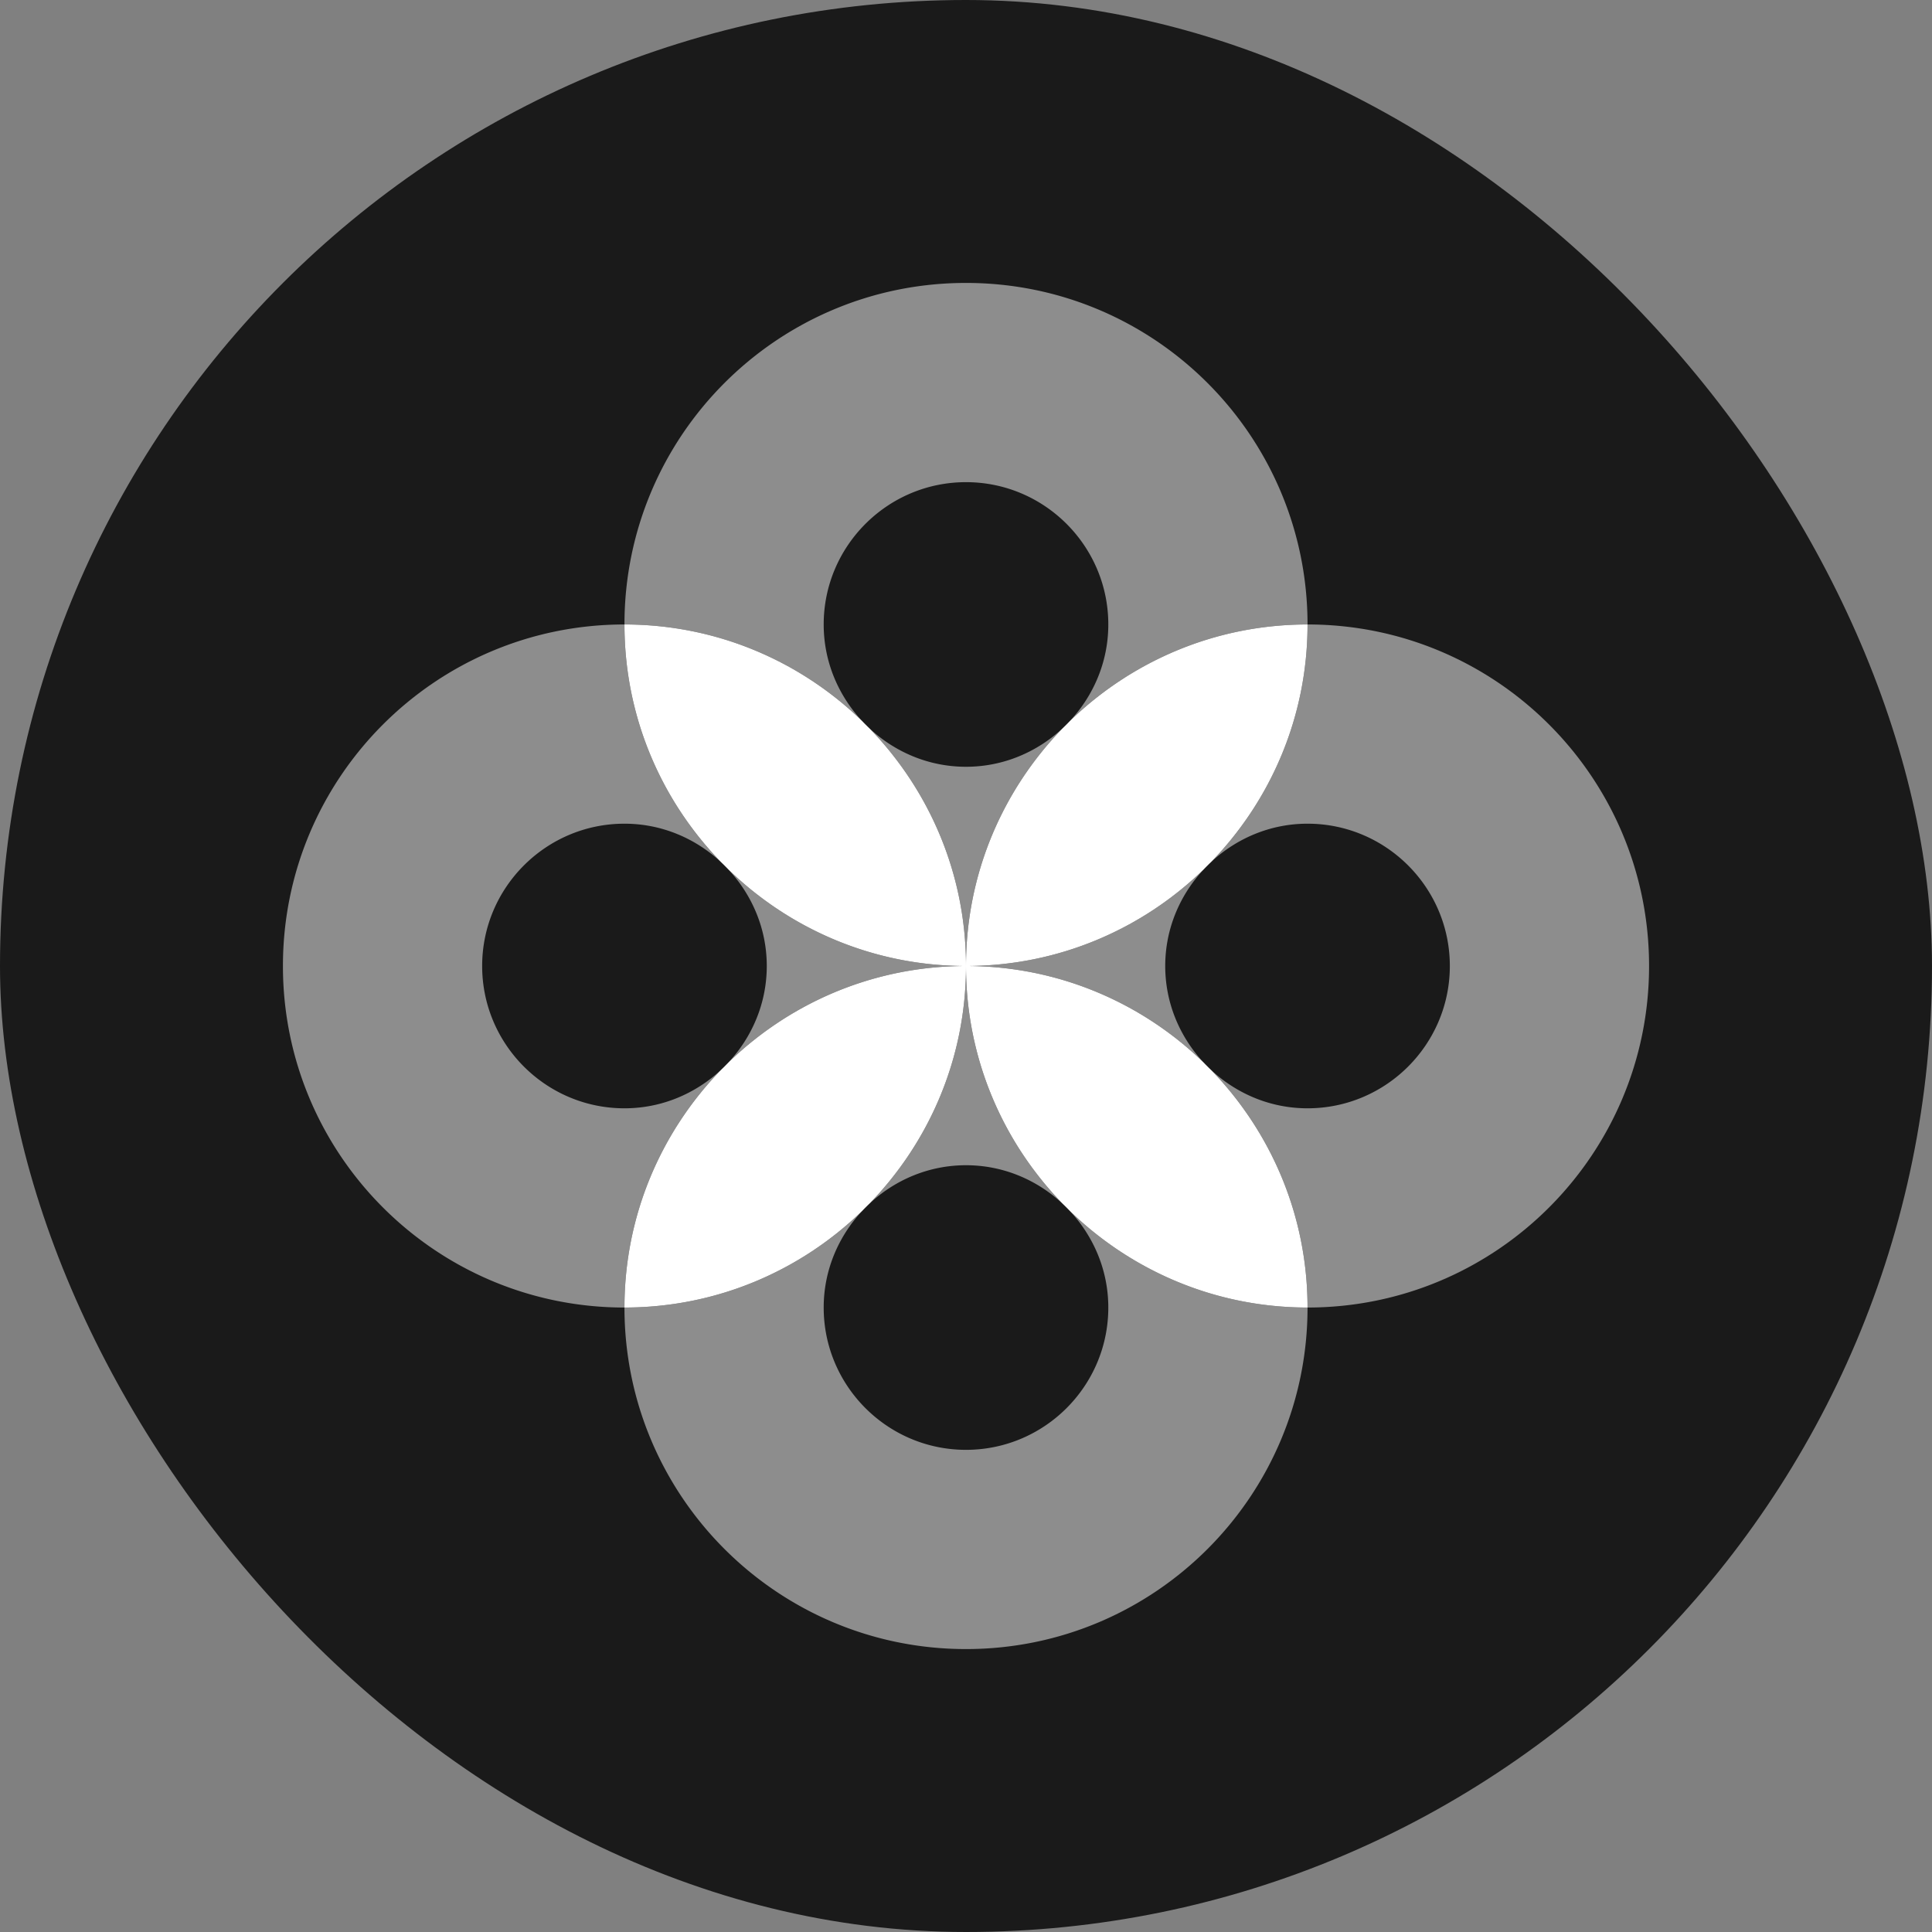
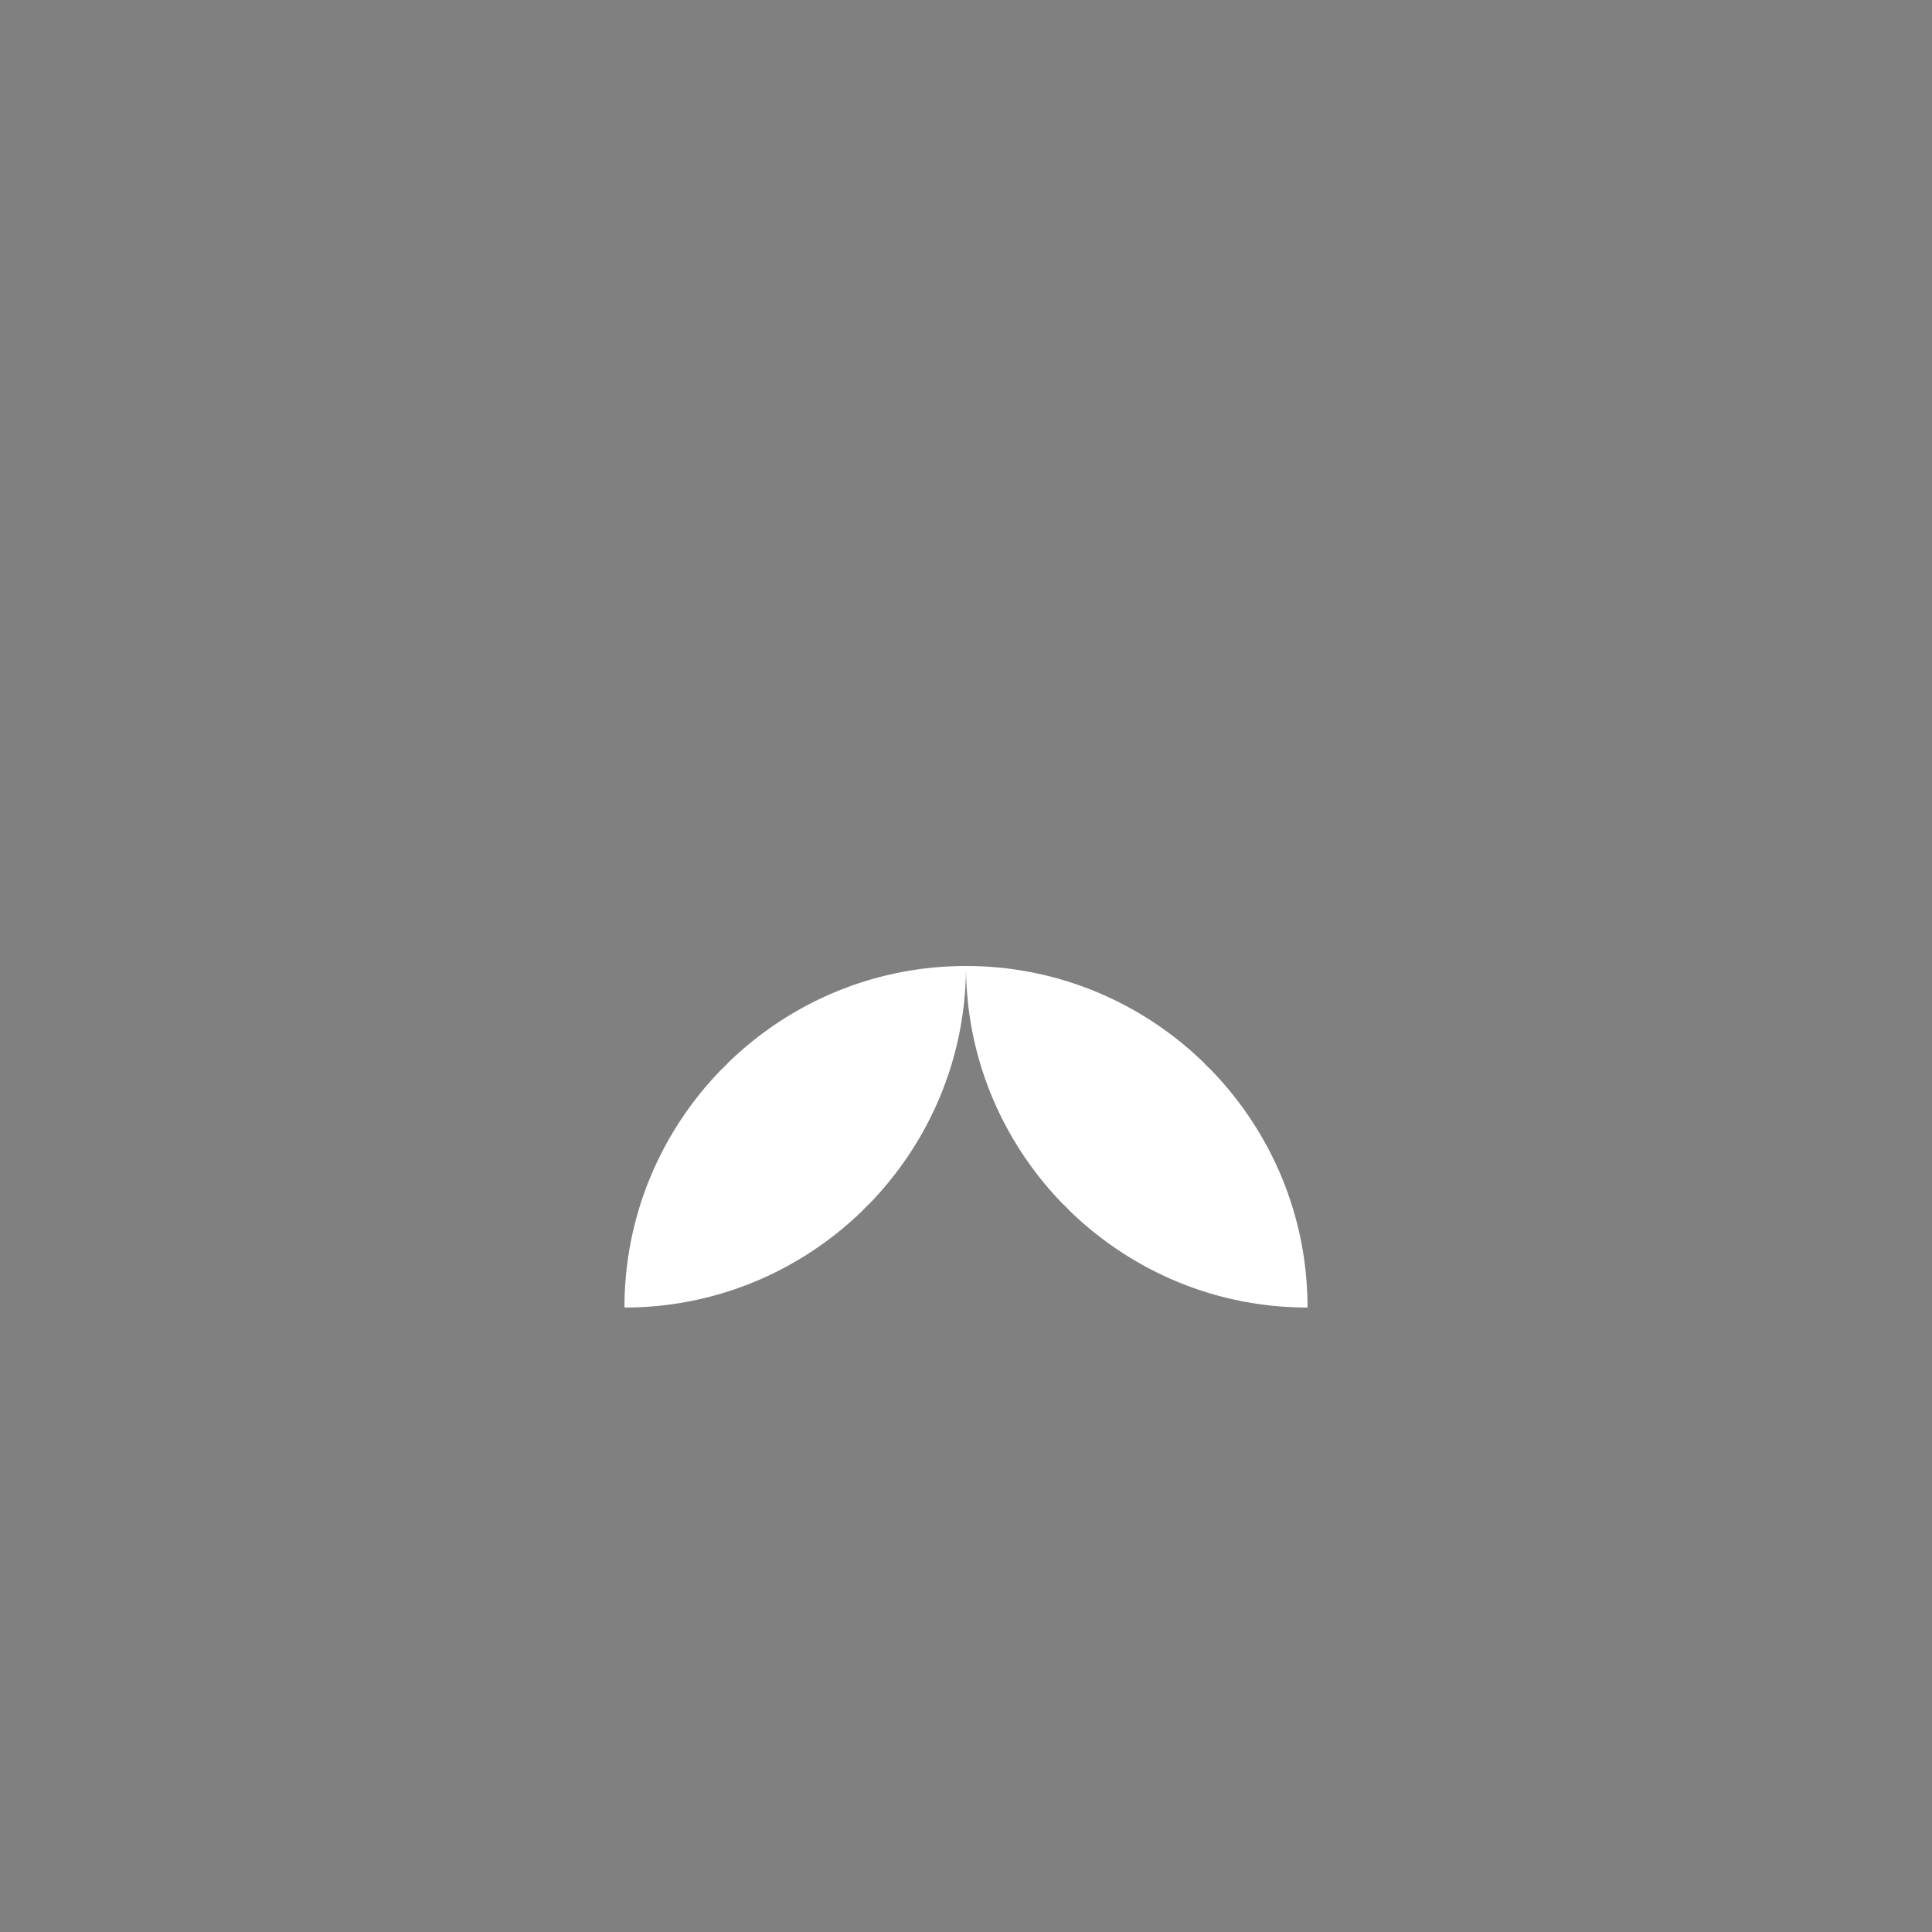
<svg xmlns="http://www.w3.org/2000/svg" width="1024" height="1024">
  <rect width="100%" height="100%" fill="#808080" stroke="none" />
  <svg id="SvgjsSvg1024" width="1024" height="1024">
-     <rect width="1024" height="1024" rx="511.999" ry="511.999" fill="#1a1a1a" />
-     <path d="M406.405 512c0 19.766-7.806 37.636-20.293 51.1C418.697 531.52 463.039 512 512 512c-48.96 0-93.303-19.52-125.888-51.1 12.486 13.464 20.293 31.334 20.293 51.1zm50.464-129.92a75.512 75.512 0 004.031 4.032 181.205 181.205 0 00-4.031-4.032zm4.031 255.808a75.015 75.015 0 00-4.031 4.032 181.054 181.054 0 004.031-4.032zm-129.92-50.463c-41.589 0-75.424-33.836-75.424-75.425s33.835-75.425 75.425-75.425c19.765 0 37.635 7.808 51.1 20.294-31.58-32.585-51.1-76.929-51.1-125.888-99.975 0-181.02 81.044-181.02 181.019s81.045 181.02 181.02 181.02c0-48.961 19.52-93.304 51.1-125.889-13.465 12.486-31.335 20.294-51.1 20.294zM637.888 460.9C605.303 492.48 560.961 512 512 512c48.96 0 93.303 19.52 125.888 51.1-12.487-13.464-20.293-31.334-20.293-51.1s7.807-37.636 20.293-51.1zM563.1 386.112a75.329 75.329 0 004.031-4.032 181.055 181.055 0 00-4.031 4.032zm129.92-55.132c0 48.96-19.52 93.304-51.1 125.889 13.464-12.486 31.334-20.294 51.1-20.294 41.589 0 75.424 33.836 75.424 75.425s-33.835 75.425-75.425 75.425c-19.765 0-37.635-7.808-51.1-20.294 31.58 32.585 51.1 76.928 51.1 125.888 99.975 0 181.02-81.045 181.02-181.019s-81.045-181.02-181.02-181.02zM567.131 641.92a75.015 75.015 0 00-4.031-4.032 181.118 181.118 0 004.031 4.032z" style="isolation:isolate" fill="#fff" opacity=".5" />
-     <path d="M382.08 567.131a75.343 75.343 0 004.032-4.031 181.205 181.205 0 00-4.032 4.031zM587.425 693.02c0 41.588-33.836 75.424-75.425 75.424s-75.425-33.836-75.425-75.425c0-19.765 7.808-37.635 20.294-51.1-32.585 31.58-76.928 51.1-125.888 51.1 0 99.974 81.044 181.02 181.019 181.02s181.02-81.046 181.02-181.02c-48.961 0-93.304-19.52-125.889-51.1 12.486 13.465 20.294 31.335 20.294 51.1zm50.463-129.92c1.3 1.4 2.63 2.732 4.032 4.031a181.054 181.054 0 00-4.032-4.031zM512 617.595c19.766 0 37.636 7.807 51.1 20.293C531.52 605.303 512 560.96 512 512c0 48.96-19.52 93.303-51.1 125.888 13.464-12.486 31.334-20.293 51.1-20.293z" style="isolation:isolate" fill="#fff" opacity=".5" />
    <path d="M460.9 637.888C492.48 605.303 512 560.96 512 512c-48.96 0-93.303 19.52-125.888 51.1-1.3 1.4-2.63 2.732-4.032 4.031-31.58 32.585-51.1 76.928-51.1 125.888 48.961 0 93.304-19.52 125.889-51.1a75.005 75.005 0 014.031-4.03zM637.888 563.1C605.303 531.52 560.961 512 512 512c0 48.96 19.52 93.303 51.1 125.888a75.015 75.015 0 014.031 4.032c32.585 31.58 76.928 51.1 125.888 51.1 0-48.961-19.52-93.304-51.1-125.889a75.344 75.344 0 01-4.03-4.031z" fill="#fff" />
-     <path d="M386.112 460.9a74.997 74.997 0 00-4.032-4.031 181.055 181.055 0 004.032 4.031zm251.776 0a181.118 181.118 0 004.032-4.031 75.015 75.015 0 00-4.032 4.031zM436.575 330.98c0-41.589 33.836-75.424 75.425-75.424s75.425 33.835 75.425 75.425c0 19.765-7.807 37.635-20.294 51.1 32.585-31.58 76.928-51.1 125.888-51.1 0-99.975-81.044-181.02-181.019-181.02s-181.02 81.045-181.02 181.02c48.961 0 93.304 19.52 125.889 51.1-12.487-13.465-20.294-31.335-20.294-51.1zM512 406.405c-19.766 0-37.636-7.807-51.1-20.293C492.48 418.697 512 463.039 512 512c0-48.96 19.52-93.303 51.1-125.888-13.464 12.486-31.334 20.293-51.1 20.293z" style="isolation:isolate" fill="#fff" opacity=".5" />
-     <path d="M386.112 460.9C418.697 492.48 463.039 512 512 512c0-48.96-19.52-93.303-51.1-125.888a75.329 75.329 0 01-4.031-4.032c-32.585-31.58-76.928-51.1-125.888-51.1 0 48.96 19.52 93.304 51.1 125.889a74.982 74.982 0 014.03 4.031zM563.1 386.112C531.52 418.697 512 463.039 512 512c48.96 0 93.303-19.52 125.888-51.1a75.015 75.015 0 014.032-4.031c31.58-32.585 51.1-76.929 51.1-125.888-48.961 0-93.304 19.52-125.889 51.1a75.105 75.105 0 01-4.031 4.03z" fill="#fff" />
  </svg>
  <style>@media (prefers-color-scheme:light){:root{filter:none}}@media (prefers-color-scheme:dark){:root{filter:none}}</style>
</svg>